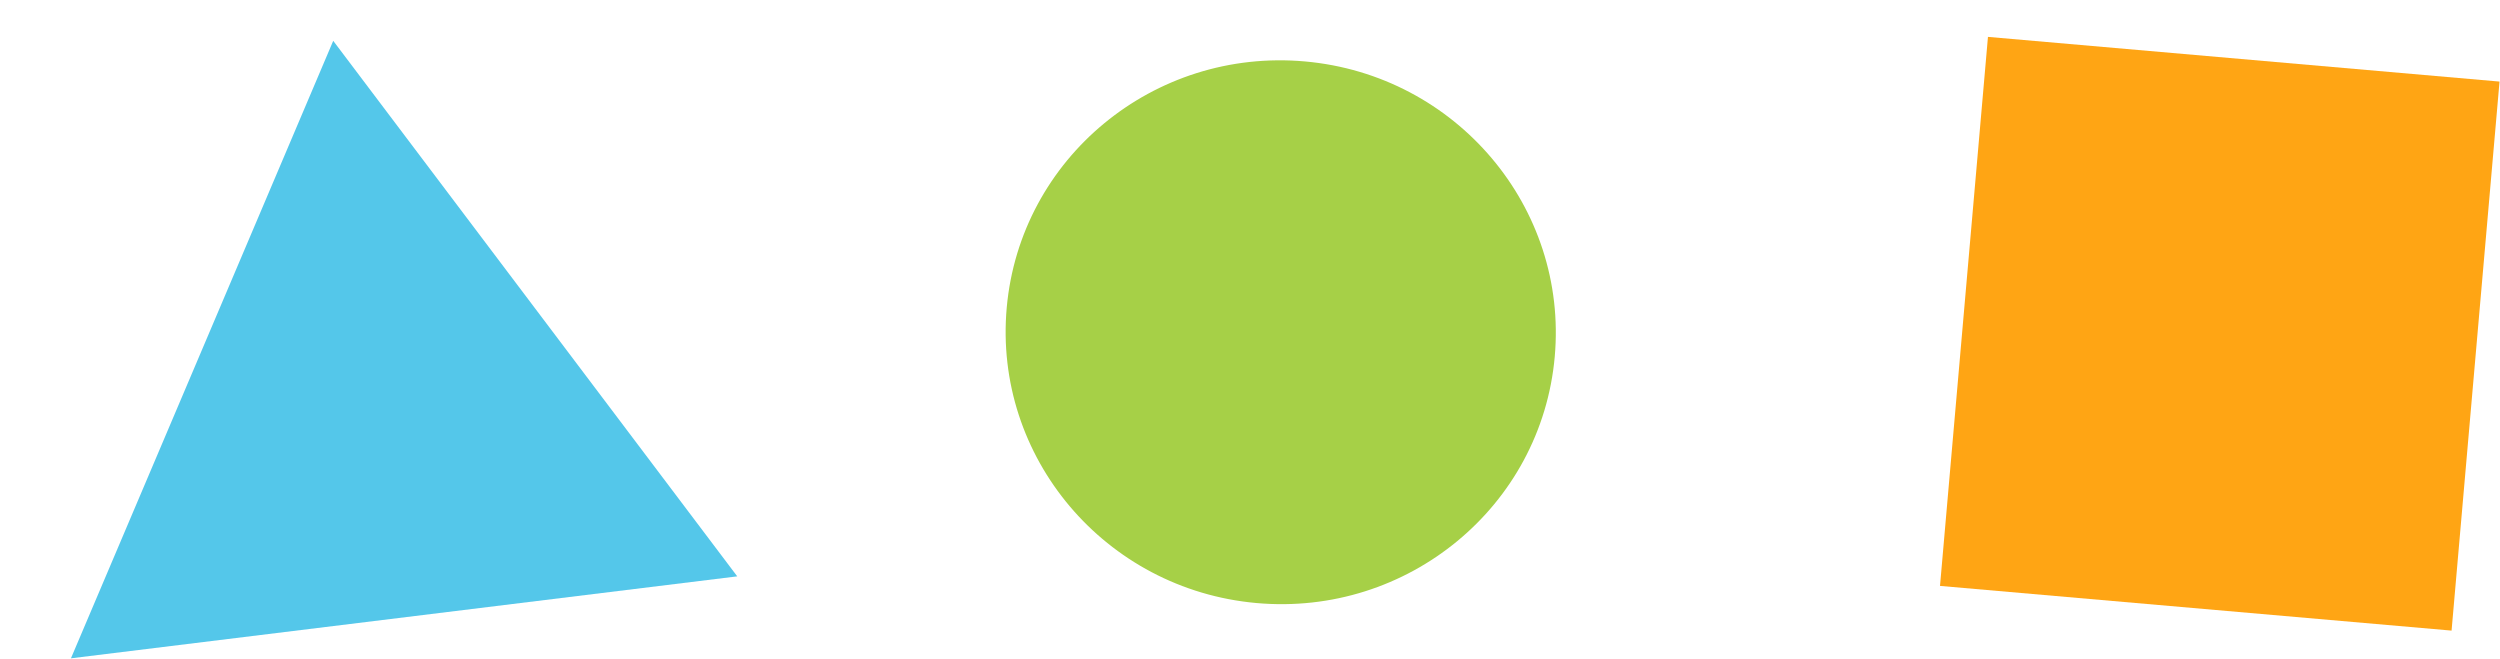
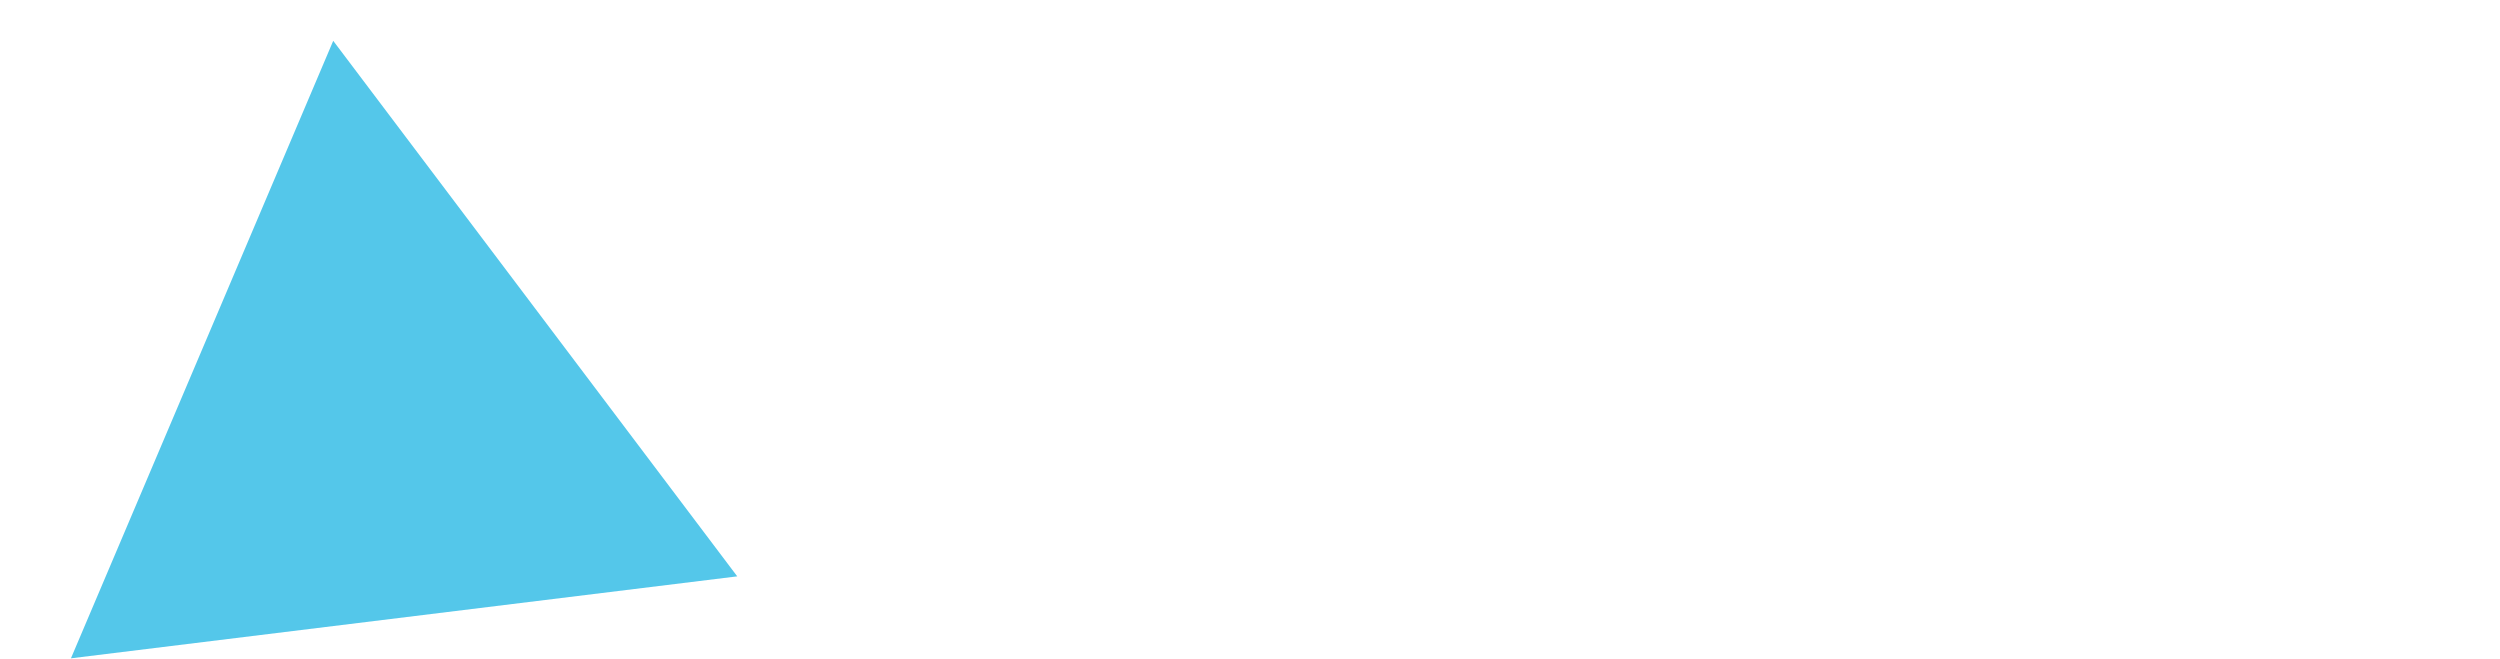
<svg xmlns="http://www.w3.org/2000/svg" width="52.862" height="13.924">
-   <ellipse cx="5.817" cy="5.749" rx="5.817" ry="5.749" transform="rotate(5.13 2.205 243.718)" fill="#a6d047" />
-   <path fill="#ffa514" d="M42.035.78l10.817.945-1.014 11.609-10.817-.945z" />
  <path d="M7.046.863l8.543 11.324L1.5 13.92z" fill="#54c7ea" />
</svg>